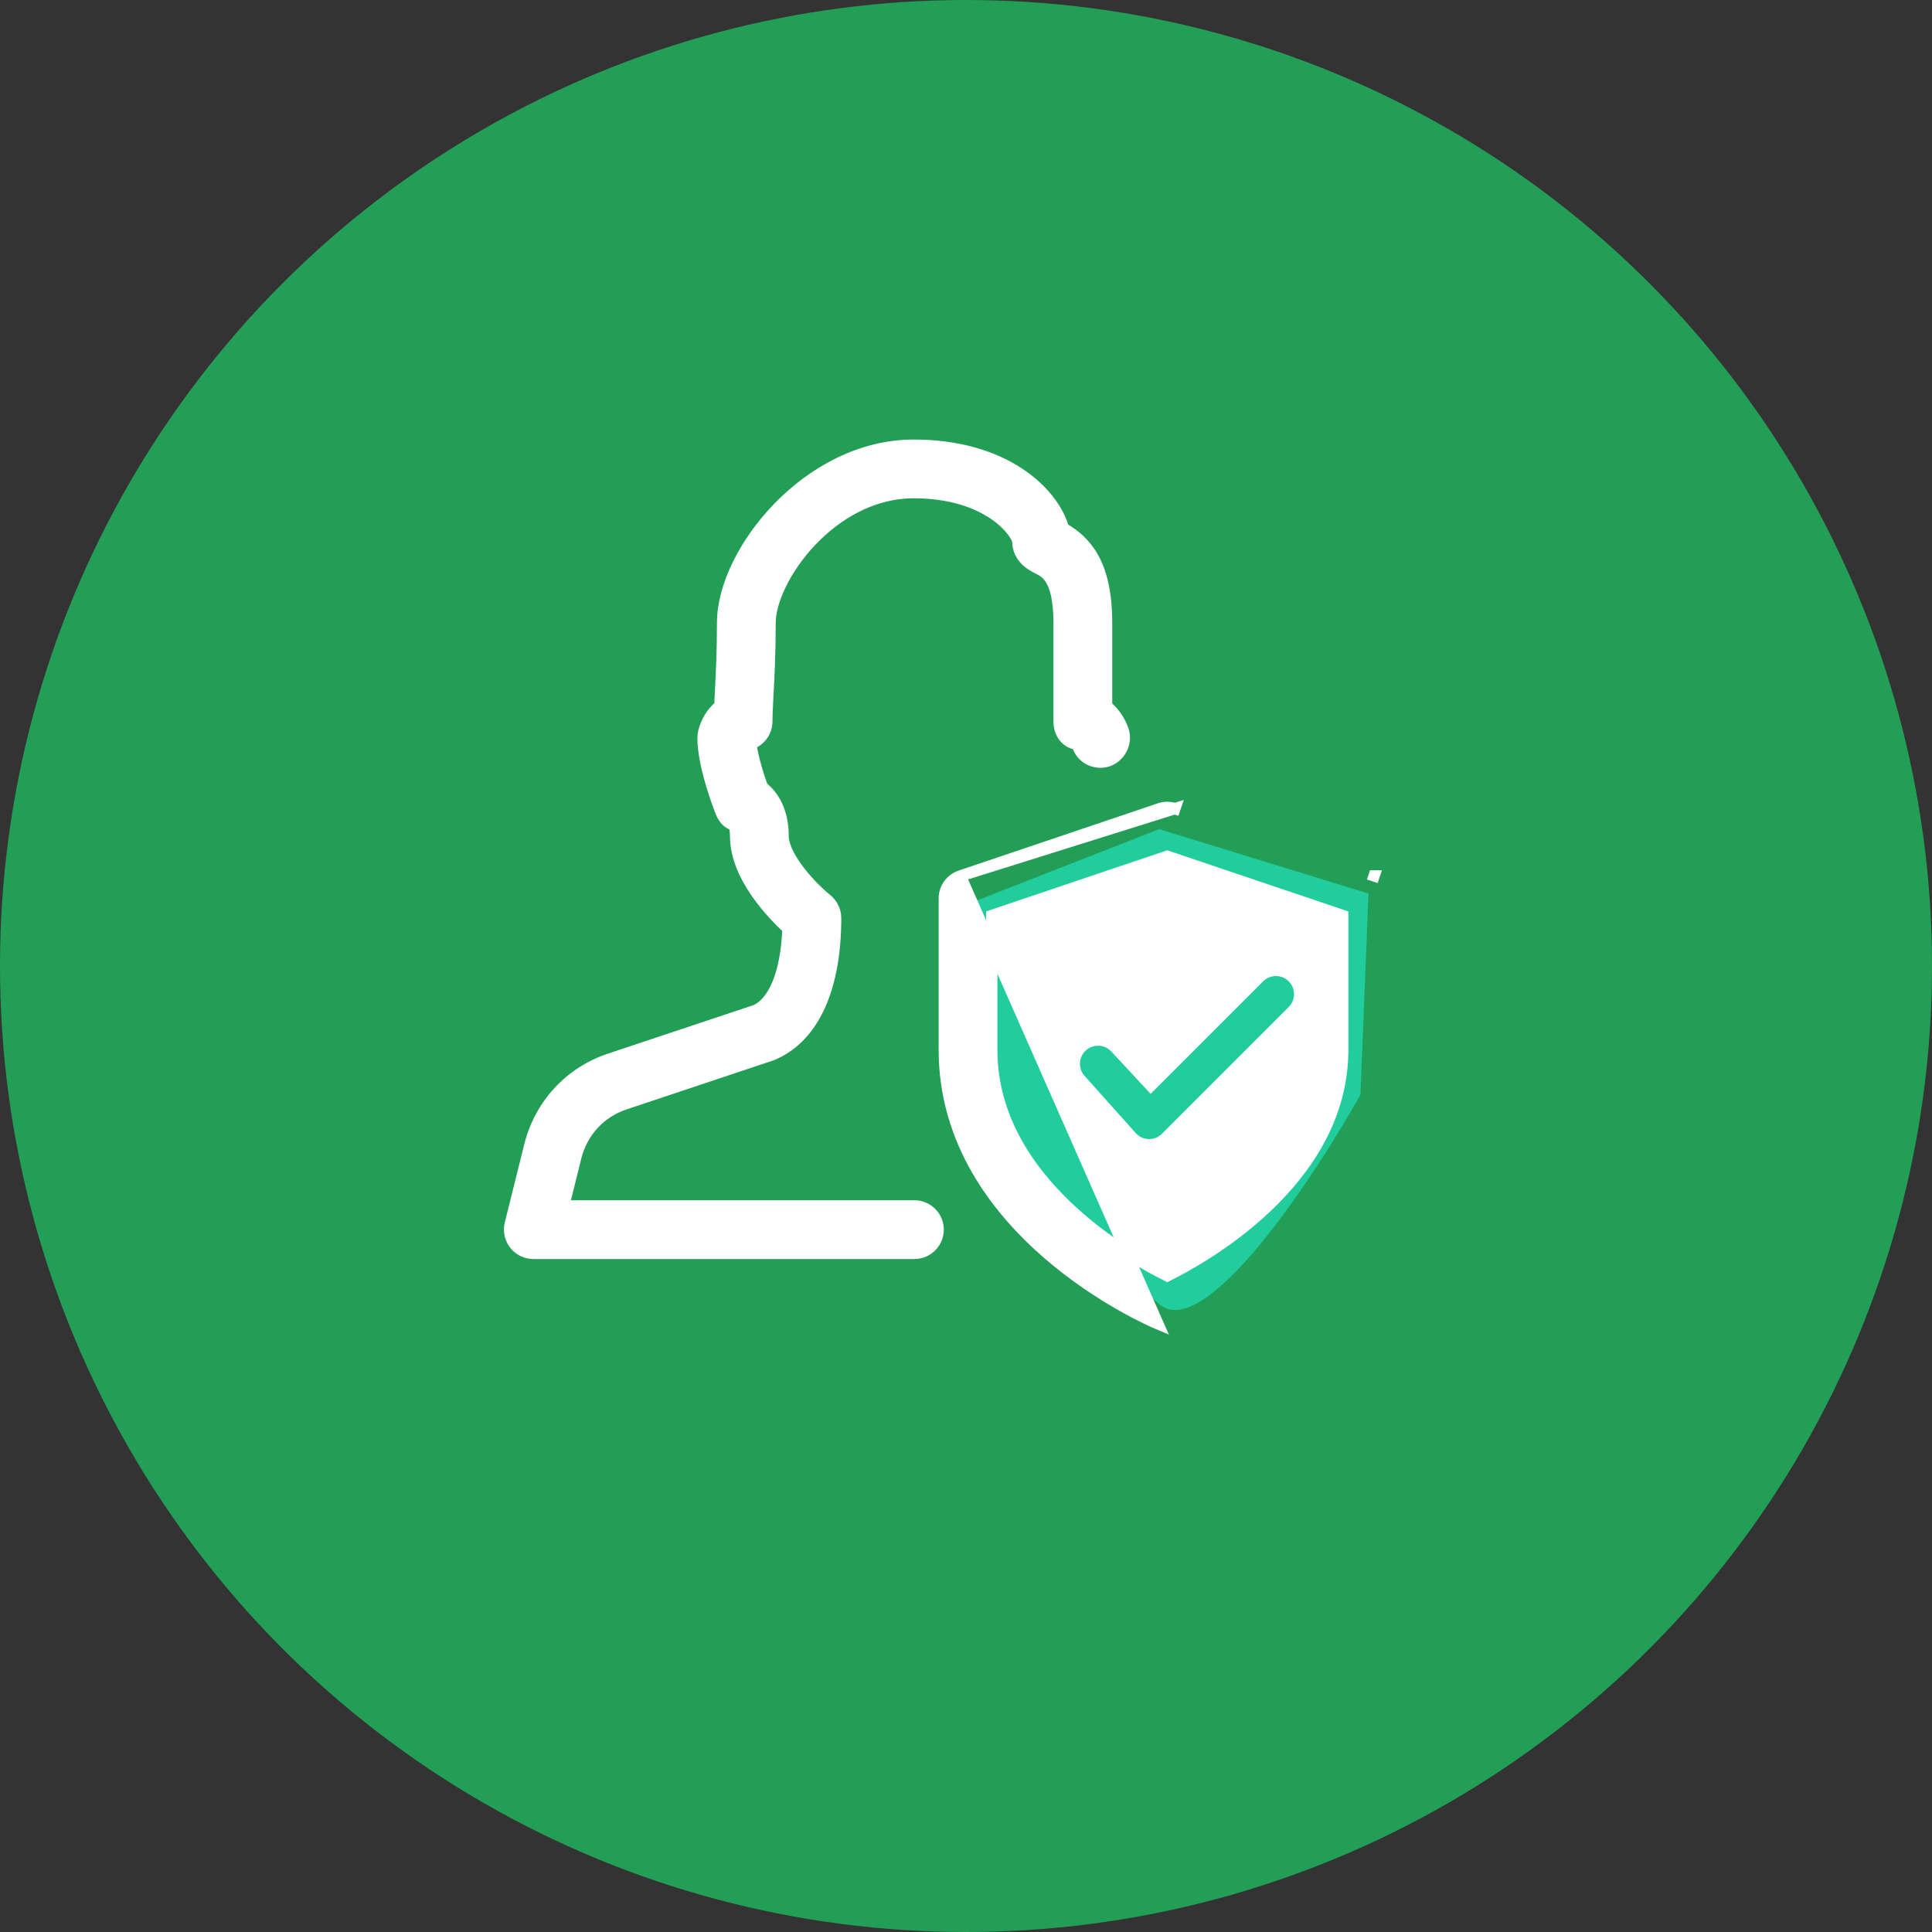
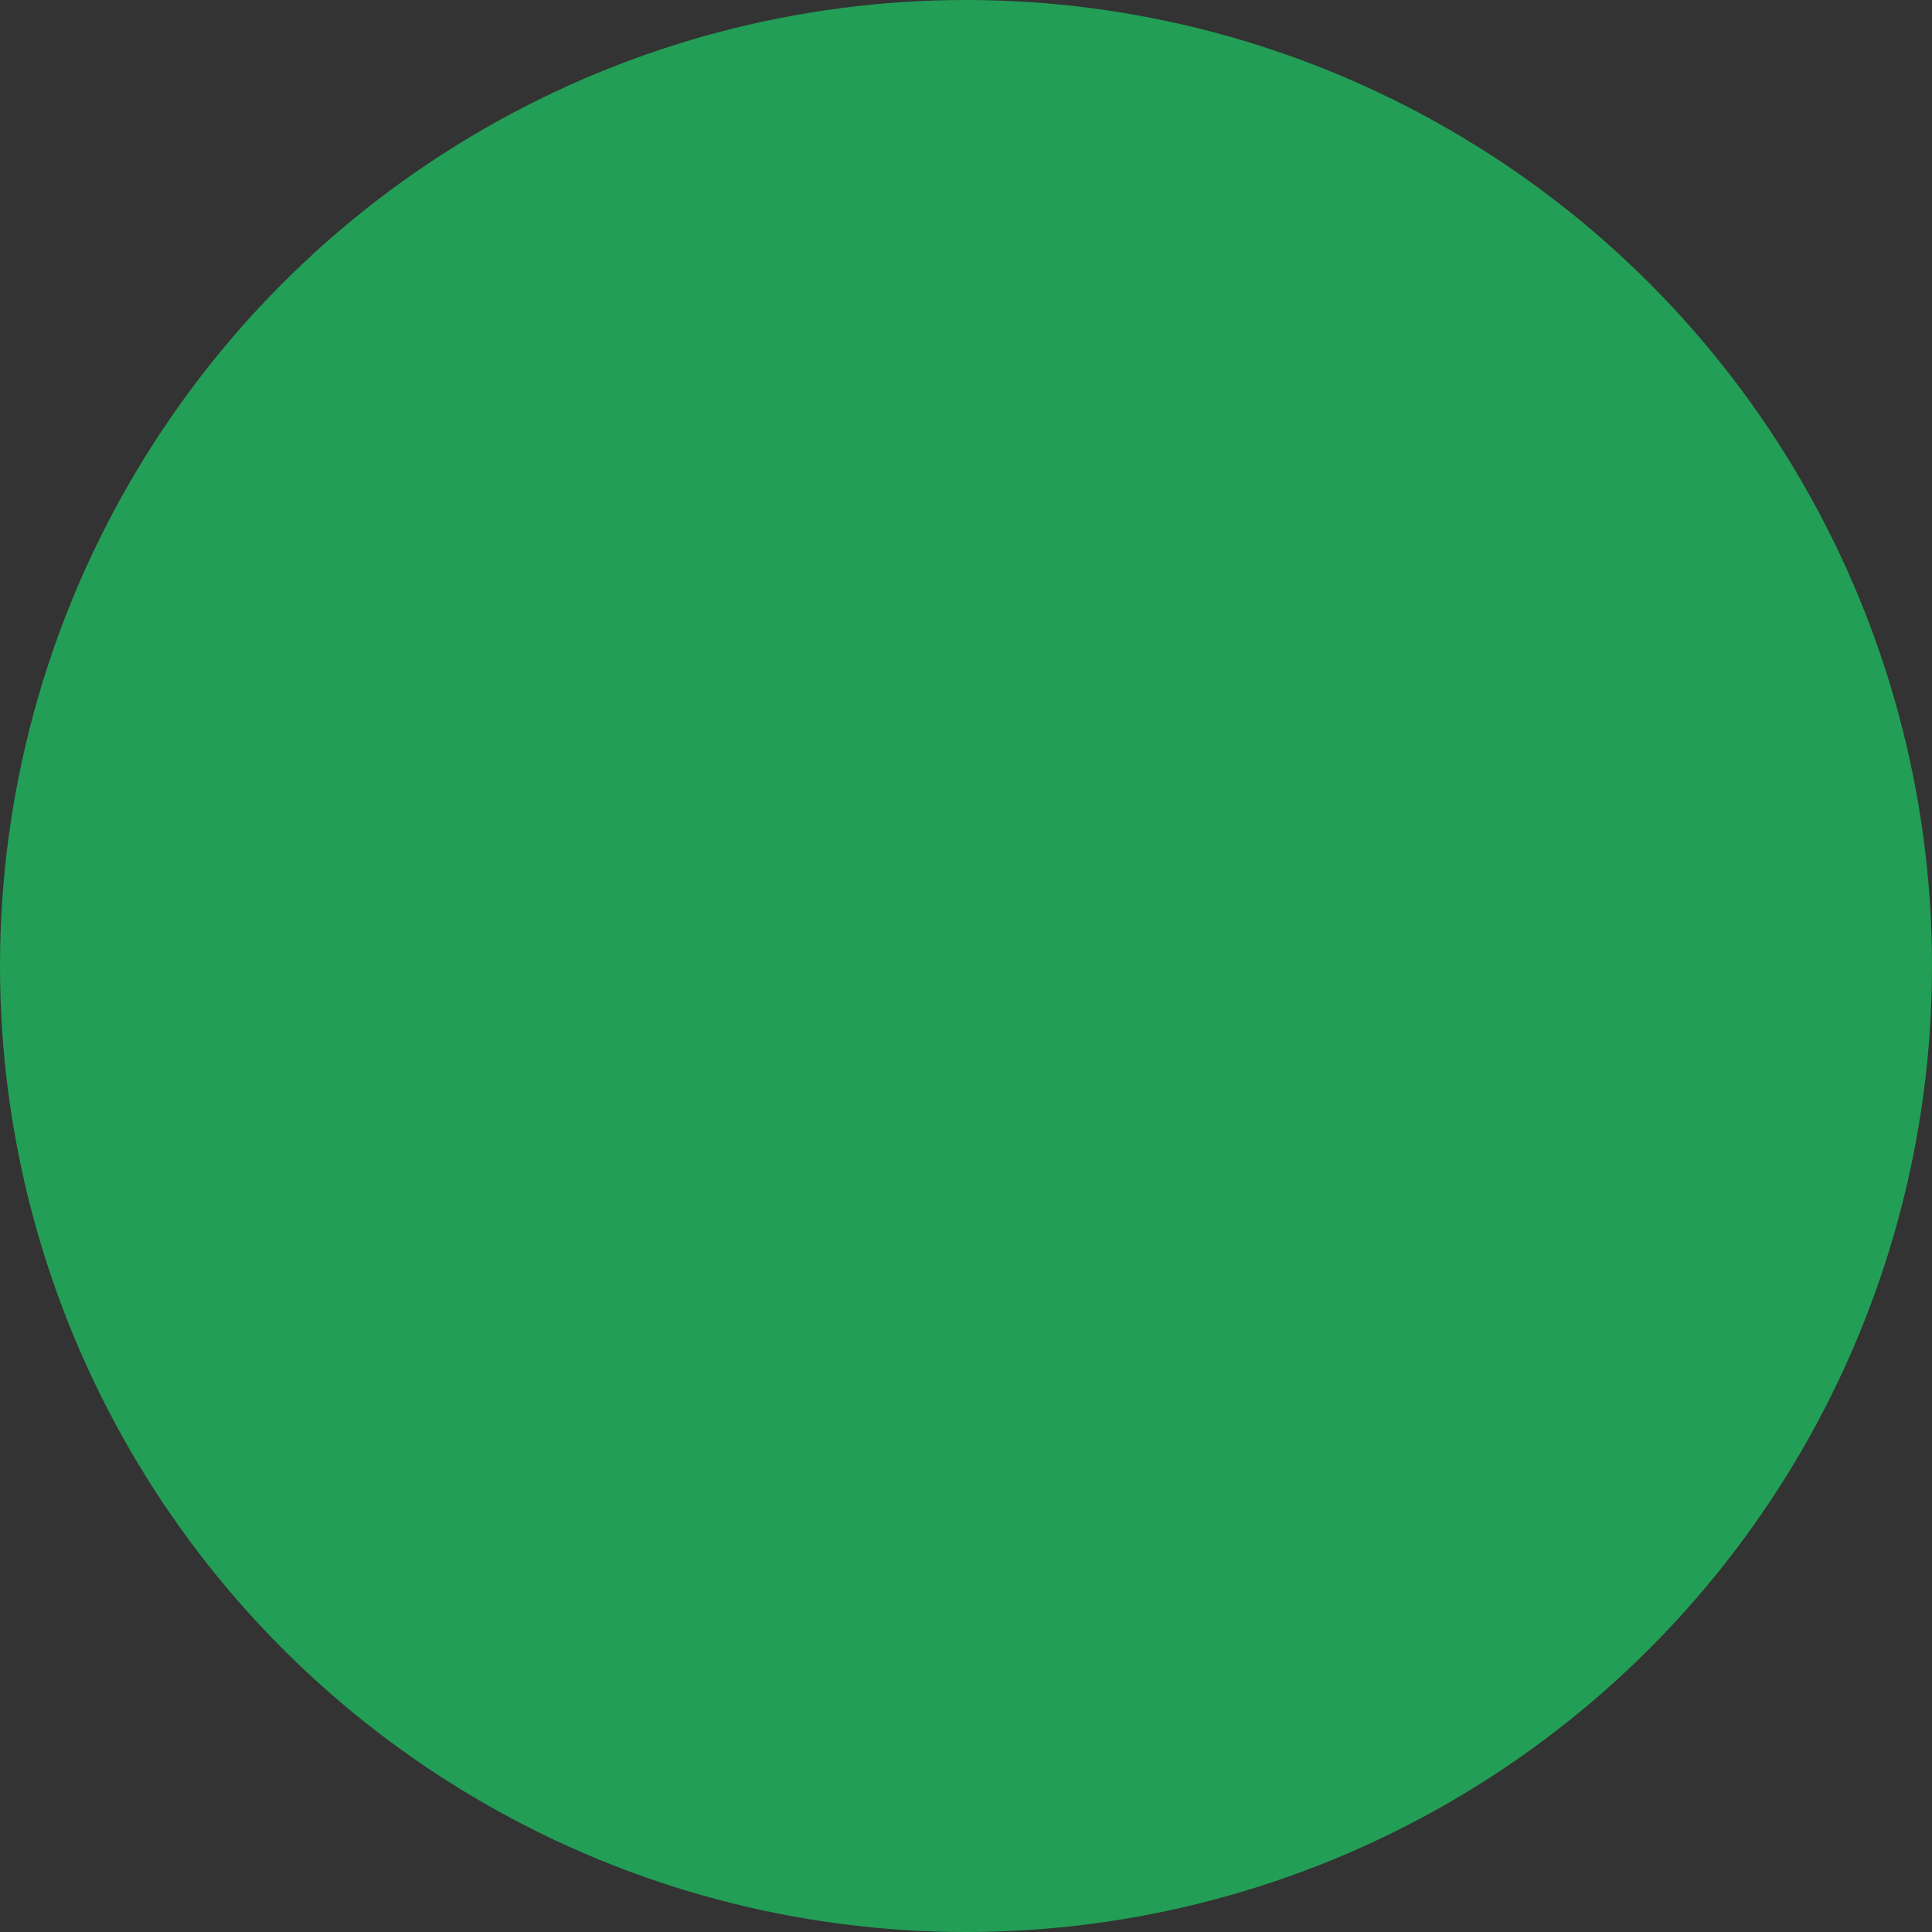
<svg xmlns="http://www.w3.org/2000/svg" width="120" height="120" viewBox="0 0 120 120" fill="none">
  <rect x="0" y="0" width="120" height="120" fill="#333333" stroke="none" />
  <circle cx="60" cy="60" r="60" fill="#239E56" />
-   <path d="M85 55.5L72 51.5L60.5 56C60.167 58.667 59.5 64.2 59.5 65C59.5 65.8 60.5 69.333 61 71C63.5 73.333 69.2 78.6 72 81C74.8 83.4 81.5 73.333 84.5 68L85 55.5Z" fill="#21CD9C" />
-   <path d="M59.653 54.405L59.654 54.405L72.028 50.227L72.029 50.227C72.335 50.124 72.668 50.123 72.973 50.227L72.972 50.227L72.86 50.559L72.973 50.227L59.653 54.405ZM59.653 54.405C59.055 54.609 58.651 55.171 58.651 55.803V65.206C58.651 70.882 61.866 75.091 65.103 77.889C68.331 80.68 71.625 82.106 71.927 82.232L59.653 54.405ZM31.964 77.283L31.965 77.284C32.244 77.64 32.672 77.85 33.126 77.85H56.796C57.61 77.85 58.271 77.189 58.271 76.375C58.271 75.561 57.61 74.9 56.796 74.9H35.014L35.77 71.855C35.77 71.855 35.77 71.854 35.77 71.854C36.162 70.298 37.297 69.073 38.811 68.574L38.813 68.573L47.931 65.529L47.943 65.525L47.955 65.52C50.566 64.437 51.903 61.337 51.903 57.025C51.903 56.586 51.709 56.17 51.372 55.89L51.372 55.889C50.703 55.334 50.01 54.618 49.487 53.892C48.955 53.152 48.641 52.459 48.641 51.94C48.641 50.37 48.021 49.403 47.353 48.887C47.091 48.154 46.738 47.023 46.641 46.201C47.216 45.999 47.629 45.452 47.629 44.807C47.629 44.486 47.649 44.068 47.675 43.546C47.679 43.454 47.684 43.36 47.689 43.262C47.752 42.12 47.831 40.591 47.831 38.688C47.831 37.366 48.747 35.339 50.362 33.626C51.967 31.924 54.198 30.6 56.751 30.6C59.125 30.6 60.749 31.25 61.776 31.96C62.291 32.316 62.656 32.688 62.892 33.003C63.01 33.16 63.094 33.3 63.147 33.414C63.199 33.523 63.215 33.591 63.218 33.617C63.226 34.677 64.108 35.125 64.443 35.295C64.451 35.299 64.459 35.303 64.466 35.307L64.469 35.308C64.736 35.442 65.034 35.593 65.287 36.023C65.549 36.468 65.781 37.251 65.781 38.688V44.807C65.781 45.185 65.892 45.544 66.127 45.814C66.328 46.044 66.602 46.19 66.922 46.232C67.071 46.896 67.672 47.34 68.36 47.34C69.192 47.34 69.835 46.616 69.835 45.82C69.835 45.664 69.812 45.505 69.761 45.352L69.76 45.35C69.614 44.916 69.281 44.299 68.733 43.86V38.688C68.733 36.86 68.42 35.58 67.9 34.645C67.407 33.761 66.745 33.216 66.052 32.813C65.447 30.646 62.489 27.65 56.751 27.65C53.451 27.65 50.486 29.326 48.355 31.517C46.232 33.7 44.881 36.455 44.881 38.688C44.881 40.456 44.808 41.89 44.753 42.987C44.751 43.028 44.748 43.069 44.746 43.108C44.732 43.376 44.719 43.621 44.708 43.847C44.19 44.263 43.855 44.873 43.71 45.468C43.681 45.583 43.666 45.702 43.666 45.82C43.666 46.721 43.923 47.813 44.184 48.695C44.447 49.584 44.724 50.293 44.782 50.44L44.782 50.441C44.859 50.632 44.959 50.813 45.107 50.964C45.235 51.094 45.389 51.189 45.569 51.252C45.574 51.261 45.58 51.272 45.586 51.286C45.628 51.373 45.691 51.567 45.691 51.942C45.691 53.223 46.292 54.457 46.993 55.466C47.647 56.408 48.413 57.189 48.941 57.68C48.888 59.072 48.665 60.222 48.312 61.086C47.946 61.98 47.458 62.53 46.91 62.763L37.884 65.771C37.883 65.772 37.883 65.772 37.883 65.772C35.41 66.586 33.55 68.592 32.908 71.135L32.908 71.136L31.693 76.018L31.693 76.019C31.584 76.462 31.685 76.925 31.964 77.283ZM85.346 54.405L85.235 54.737L85.347 54.405L85.347 54.405C85.346 54.405 85.346 54.405 85.346 54.405ZM67.051 66.997L67.057 67.005L67.064 67.012L70.232 70.554C70.492 70.874 70.872 71.071 71.286 71.097C71.326 71.1 71.364 71.1 71.376 71.1C71.763 71.1 72.142 70.948 72.419 70.665C72.419 70.665 72.42 70.664 72.42 70.664L80.292 62.792C80.868 62.216 80.868 61.281 80.292 60.706C79.717 60.13 78.782 60.13 78.207 60.706L71.477 67.436L69.346 65.143C68.837 64.521 67.918 64.419 67.283 64.923L67.281 64.924C66.644 65.434 66.544 66.361 67.051 66.997ZM61.601 65.206V56.862L72.5 53.182L83.4 56.862V65.206C83.4 69.32 81.192 72.585 78.681 74.968C76.284 77.243 73.645 78.681 72.5 79.248C71.354 78.683 68.715 77.249 66.319 74.977C63.809 72.596 61.601 69.33 61.601 65.206Z" fill="white" stroke="white" stroke-width="0.7" />
</svg>